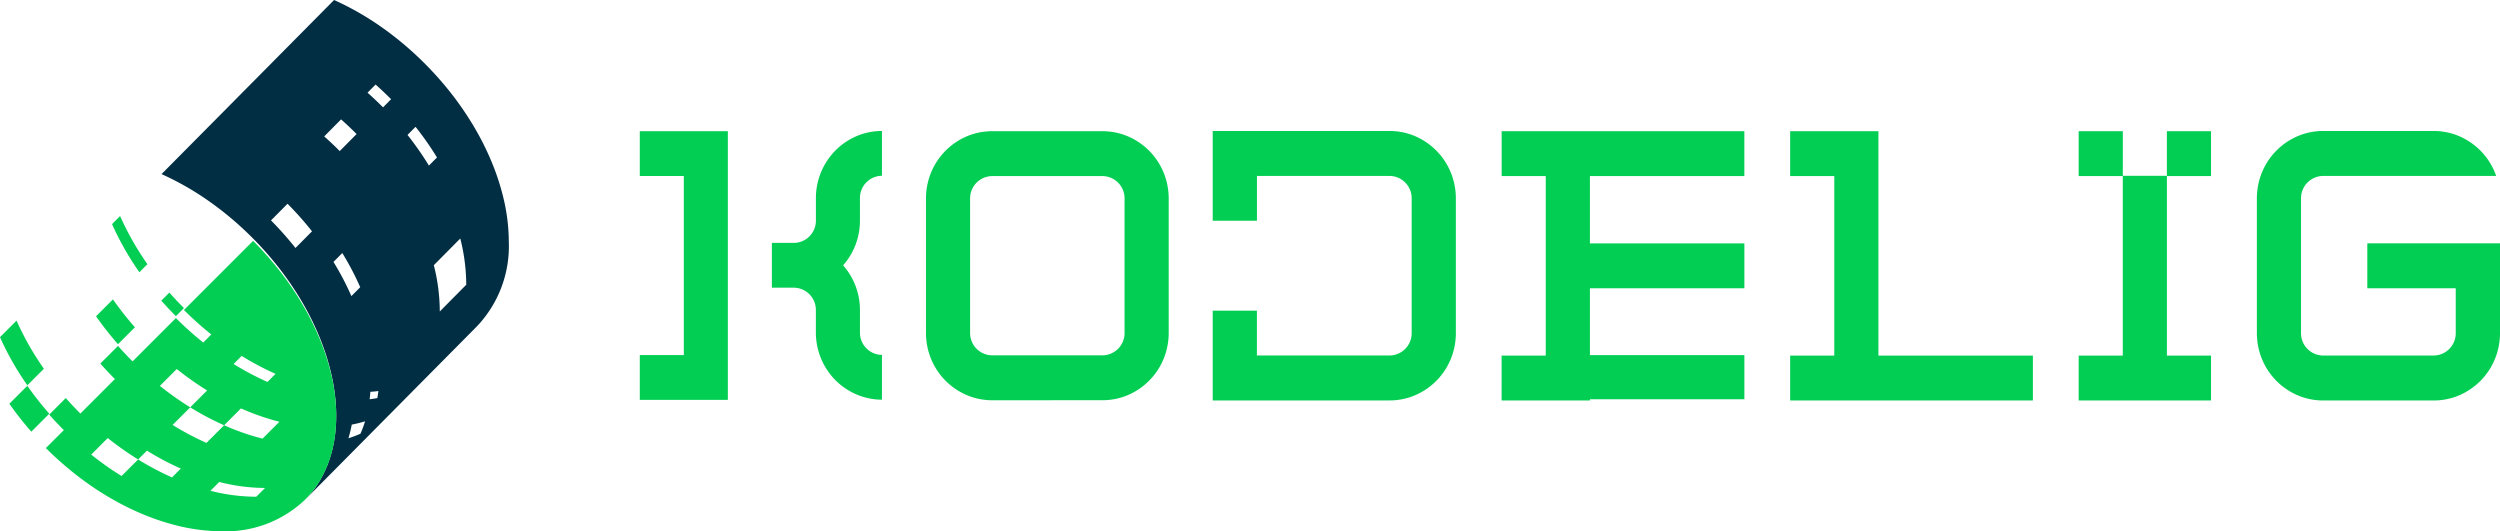
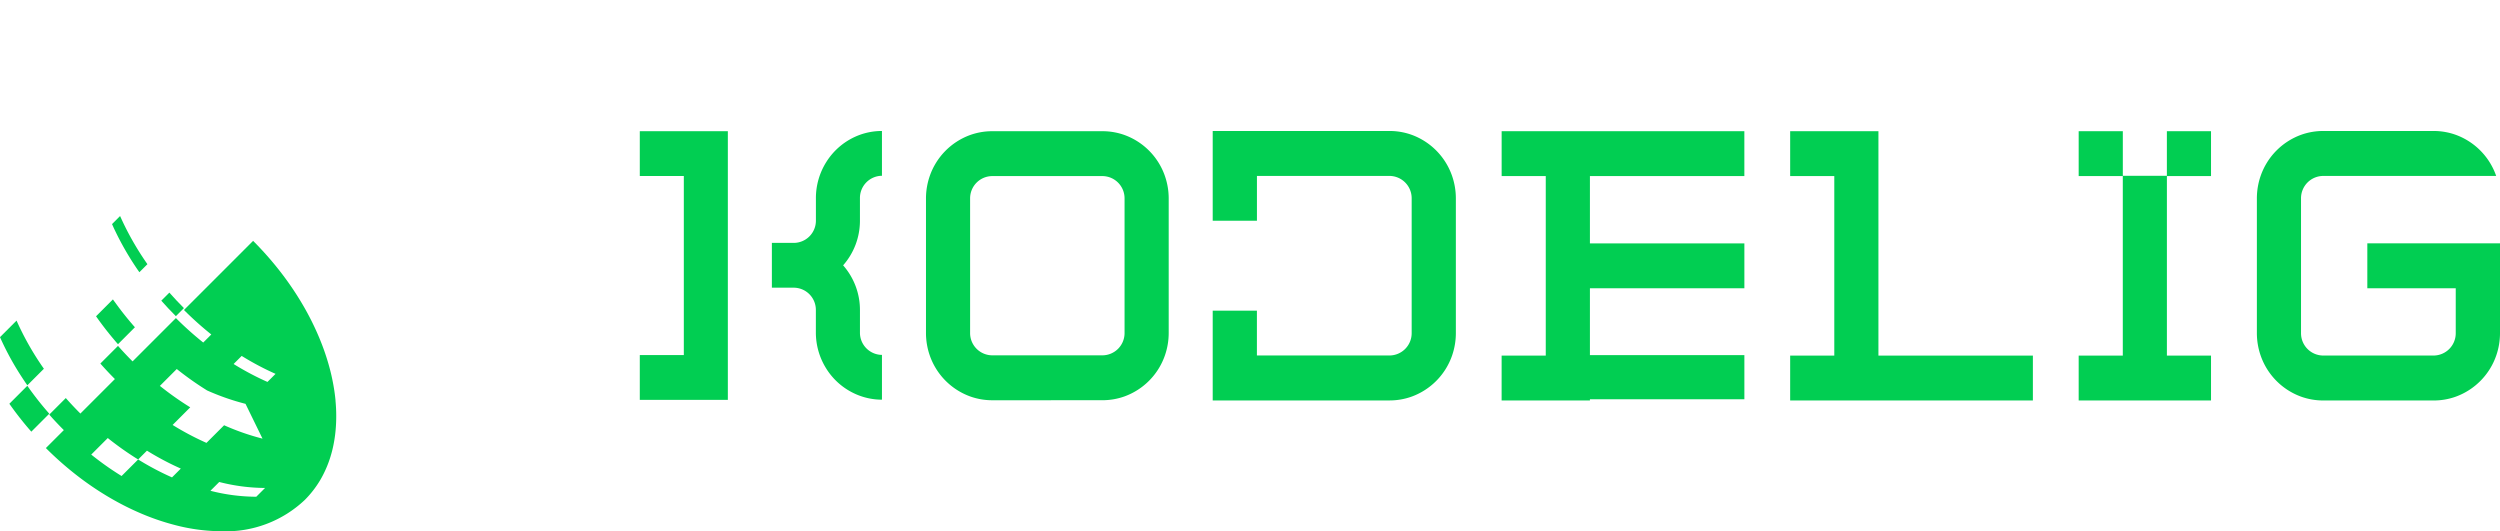
<svg xmlns="http://www.w3.org/2000/svg" width="240" height="51" viewBox="0 0 240 51">
  <g id="Group_53" data-name="Group 53" transform="translate(-148 -80)">
    <g id="Layer_x0020_1" transform="translate(148 80)">
      <path id="Union_1" data-name="Union 1" d="M138.133,25.872V21.564h4.236V4.33h-4.236V.022h4.238V4.306H146.6V.022h4.238V4.33h-4.236V21.564h4.236v4.308Zm23.472,0a6.272,6.272,0,0,1-2.122-.368,6.44,6.44,0,0,1-3.881-3.947,6.571,6.571,0,0,1-.362-2.158V6.473a6.57,6.57,0,0,1,.362-2.158A6.441,6.441,0,0,1,159.483.368,6.272,6.272,0,0,1,161.6,0h10.609a6.269,6.269,0,0,1,2.122.368,6.442,6.442,0,0,1,3.882,3.948H161.6a2.14,2.14,0,0,0-2.122,2.158V19.4a2.14,2.14,0,0,0,2.122,2.158h10.609a2.14,2.14,0,0,0,2.122-2.158V15.1h-8.488V10.789H178.58V19.4a6.572,6.572,0,0,1-.362,2.158,6.441,6.441,0,0,1-3.882,3.947,6.271,6.271,0,0,1-2.122.368Zm-51.169,0V21.563h4.236V4.33h-4.236V.022h8.473V21.563h14.828v4.308Zm-27.7,0V21.563h4.237V4.33H82.738V.022h23.3V4.33H91.212v6.463H106.04V15.1H91.212V25.872ZM55,25.872v-8.62h4.243v4.3H71.977A2.14,2.14,0,0,0,74.1,19.4V6.473a2.14,2.14,0,0,0-2.122-2.158H59.246v4.3H55V0H71.977A6.27,6.27,0,0,1,74.1.368,6.442,6.442,0,0,1,77.98,4.316a6.571,6.571,0,0,1,.362,2.158V19.4a6.572,6.572,0,0,1-.362,2.158A6.441,6.441,0,0,1,74.1,25.5a6.27,6.27,0,0,1-2.122.368ZM33.828,25.85a6.254,6.254,0,0,1-2.118-.368,6.429,6.429,0,0,1-3.875-3.941,6.558,6.558,0,0,1-.361-2.154V6.484a6.559,6.559,0,0,1,.361-2.154A6.429,6.429,0,0,1,31.71.389,6.262,6.262,0,0,1,33.828.022H44.42a6.263,6.263,0,0,1,2.118.367A6.43,6.43,0,0,1,50.414,4.33a6.564,6.564,0,0,1,.361,2.154v12.9a6.562,6.562,0,0,1-.361,2.154,6.429,6.429,0,0,1-3.875,3.941,6.254,6.254,0,0,1-2.118.368ZM31.71,6.484v12.9a2.136,2.136,0,0,0,2.118,2.154H44.42a2.136,2.136,0,0,0,2.118-2.154V6.484A2.137,2.137,0,0,0,44.42,4.33H33.828A2.137,2.137,0,0,0,31.71,6.484ZM0,25.811v-4.3H4.227V4.32H0V.022H8.453V25.811Zm21.133-.388a6.376,6.376,0,0,1-3.23-2.61,6.494,6.494,0,0,1-1-3.471V17.193a2.132,2.132,0,0,0-2.113-2.149H12.68v-4.3h2.113A2.132,2.132,0,0,0,16.907,8.6V6.447a6.5,6.5,0,0,1,1-3.471A6.379,6.379,0,0,1,21.133.367,6.241,6.241,0,0,1,23.247,0V4.3a2.132,2.132,0,0,0-2.113,2.149V8.6c0,.019,0,.037,0,.055a6.469,6.469,0,0,1-1.614,4.243,6.48,6.48,0,0,1,1.615,4.3v2.149a2.131,2.131,0,0,0,2.113,2.149v4.3A6.24,6.24,0,0,1,21.133,25.423Z" transform="translate(61.42 12.574)" fill="#01ce52" />
      <path id="Path_5" data-name="Path 5" d="M13409,3001.35h16.552v4.237H13409Z" transform="translate(-13258.092 -2967.258)" fill="#01ce52" />
-       <path id="Path_12" data-name="Path 12" d="M1404.513,29.9a18.209,18.209,0,0,0-.573-4.441l2.54-2.563a18.264,18.264,0,0,1,.573,4.44Zm-3.1-16.946.773-.781a29.724,29.724,0,0,1,2.057,2.942l-.774.781A29.8,29.8,0,0,0,1401.416,12.955Zm-2.349-2.647q-.73-.737-1.488-1.409l.773-.781q.758.671,1.488,1.408Zm-.551,27.909c-.242.046-.487.084-.734.114.03-.236.052-.473.068-.714.26-.017.518-.042.771-.077Q1398.577,37.882,1398.516,38.216Zm-1.616,3.42a10.691,10.691,0,0,1-1.156.437,12.388,12.388,0,0,0,.321-1.311,11.677,11.677,0,0,0,1.276-.317,10.951,10.951,0,0,1-.44,1.191Zm-2.592-16.491.847-.854a26.83,26.83,0,0,1,1.722,3.281l-.847.854A26.818,26.818,0,0,0,1394.308,25.146Zm-.888-12.05,1.62-1.635q.757.673,1.488,1.409l-1.62,1.635Q1394.178,13.768,1393.42,13.1Zm-2.759,10.712a31.73,31.73,0,0,0-2.349-2.648l1.589-1.6a31.906,31.906,0,0,1,2.349,2.647Zm19.907-5.034a23.329,23.329,0,0,0-1.285-3.72,26.78,26.78,0,0,0-1.722-3.281,29.813,29.813,0,0,0-2.057-2.942,32.011,32.011,0,0,0-2.349-2.647q-.73-.736-1.488-1.409a31.119,31.119,0,0,0-2.678-2.126A27.618,27.618,0,0,0,1394.365,0l-3.312,3.344-.775.781-2.538,2.562-1.62,1.635-1.693,1.709-2.467,2.489-.847.854-1.588,1.6-1.724,1.74a27.43,27.43,0,0,1,4.622,2.648,30.885,30.885,0,0,1,2.679,2.126q.755.673,1.486,1.408a31.737,31.737,0,0,1,2.349,2.648,29.752,29.752,0,0,1,2.057,2.942,27.058,27.058,0,0,1,1.722,3.28q.251.571.468,1.14A22.578,22.578,0,0,1,1394,35.49q.1.4.18.788.126.6.212,1.2c.042.3.079.6.107.89q.074.8.073,1.568,0,.521-.038,1.029a12.779,12.779,0,0,1-.18,1.453,11.6,11.6,0,0,1-.329,1.374,10.762,10.762,0,0,1-.712,1.771c-.1.186-.2.369-.3.549a9.833,9.833,0,0,1-1.452,1.88l1.724-1.74,1.589-1.6,5.005-5.051,1.62-1.635,6.627-6.687a11.172,11.172,0,0,0,3.013-8.057,18.264,18.264,0,0,0-.573-4.44Z" transform="translate(-1362.293 0)" fill="#022e44" />
      <path id="Path_13" data-name="Path 13" d="M4.214,2713.122l-.848.848-.741.741q-.26-.369-.5-.741A27.222,27.222,0,0,1,0,2710.089l1.589-1.589A27.452,27.452,0,0,0,4.214,2713.122Z" transform="translate(0 -2677.722)" fill="#01ce52" />
      <path id="Path_14" data-name="Path 14" d="M83.811,3263.049l-1.725,1.725a31.329,31.329,0,0,1-2.107-2.679l1.724-1.725A30.275,30.275,0,0,0,83.811,3263.049Z" transform="translate(-79.08 -3223.334)" fill="#01ce52" />
-       <path id="Path_15" data-name="Path 15" d="M412.068,2035.394a23.037,23.037,0,0,1-3.688-1.285l-1.693,1.693a26.9,26.9,0,0,1-3.25-1.721l1.692-1.693a29.442,29.442,0,0,1-2.914-2.058l1.62-1.62q.627.5,1.267.959.816.584,1.648,1.1l-1.622,1.62a26.857,26.857,0,0,0,3.252,1.721l1.62-1.62a23.039,23.039,0,0,0,3.688,1.285Zm-.6,5.578a17.883,17.883,0,0,1-4.4-.572l.845-.845a17.941,17.941,0,0,0,4.4.573Zm-8.089-1.857a26.806,26.806,0,0,1-3.252-1.721l-1.589,1.588q-.316-.194-.63-.4c-.772-.5-1.536-1.058-2.284-1.657l1.589-1.589c.231.186.461.366.695.54.729.55,1.471,1.056,2.219,1.519l.847-.847a26.938,26.938,0,0,0,3.25,1.721Zm6.689-11.662a26.7,26.7,0,0,0,3.25,1.722l-.492.494-.283.281c-.205-.09-.409-.184-.615-.281a27.226,27.226,0,0,1-2.636-1.44Zm9.01,4.281c-.028-.291-.065-.587-.107-.882q-.087-.587-.212-1.184-.08-.388-.18-.781a22.339,22.339,0,0,0-.817-2.558q-.218-.564-.469-1.13a26.72,26.72,0,0,0-1.722-3.25,29.445,29.445,0,0,0-2.058-2.916,31.546,31.546,0,0,0-2.349-2.625l-3.324,3.325-3.313,3.312a31.451,31.451,0,0,0,2.624,2.349l-.775.775a31.77,31.77,0,0,1-2.623-2.349l-2.54,2.539-1.62,1.62q-.73-.73-1.4-1.488l-1.693,1.694q.664.755,1.391,1.482h.011v.011l-.005-.006-2.467,2.467-.847.847q-.73-.73-1.4-1.488l-1.589,1.589q.667.757,1.4,1.488l-1.724,1.723a31.53,31.53,0,0,0,2.624,2.349,29.462,29.462,0,0,0,2.914,2.058q.544.338,1.094.643,1.074.6,2.158,1.079a22.978,22.978,0,0,0,3.688,1.285,17.942,17.942,0,0,0,4.4.573h0a11.015,11.015,0,0,0,7.985-3.013,9.8,9.8,0,0,0,1.452-1.864c.107-.179.207-.36.3-.544a10.609,10.609,0,0,0,.712-1.755,11.293,11.293,0,0,0,.329-1.361,12.548,12.548,0,0,0,.18-1.44q.038-.5.038-1.02C419.148,2032.779,419.122,2032.26,419.073,2031.734Z" transform="translate(-386.866 -1993.285)" fill="#01ce52" />
+       <path id="Path_15" data-name="Path 15" d="M412.068,2035.394a23.037,23.037,0,0,1-3.688-1.285l-1.693,1.693a26.9,26.9,0,0,1-3.25-1.721l1.692-1.693a29.442,29.442,0,0,1-2.914-2.058l1.62-1.62q.627.5,1.267.959.816.584,1.648,1.1l-1.622,1.62l1.62-1.62a23.039,23.039,0,0,0,3.688,1.285Zm-.6,5.578a17.883,17.883,0,0,1-4.4-.572l.845-.845a17.941,17.941,0,0,0,4.4.573Zm-8.089-1.857a26.806,26.806,0,0,1-3.252-1.721l-1.589,1.588q-.316-.194-.63-.4c-.772-.5-1.536-1.058-2.284-1.657l1.589-1.589c.231.186.461.366.695.54.729.55,1.471,1.056,2.219,1.519l.847-.847a26.938,26.938,0,0,0,3.25,1.721Zm6.689-11.662a26.7,26.7,0,0,0,3.25,1.722l-.492.494-.283.281c-.205-.09-.409-.184-.615-.281a27.226,27.226,0,0,1-2.636-1.44Zm9.01,4.281c-.028-.291-.065-.587-.107-.882q-.087-.587-.212-1.184-.08-.388-.18-.781a22.339,22.339,0,0,0-.817-2.558q-.218-.564-.469-1.13a26.72,26.72,0,0,0-1.722-3.25,29.445,29.445,0,0,0-2.058-2.916,31.546,31.546,0,0,0-2.349-2.625l-3.324,3.325-3.313,3.312a31.451,31.451,0,0,0,2.624,2.349l-.775.775a31.77,31.77,0,0,1-2.623-2.349l-2.54,2.539-1.62,1.62q-.73-.73-1.4-1.488l-1.693,1.694q.664.755,1.391,1.482h.011v.011l-.005-.006-2.467,2.467-.847.847q-.73-.73-1.4-1.488l-1.589,1.589q.667.757,1.4,1.488l-1.724,1.723a31.53,31.53,0,0,0,2.624,2.349,29.462,29.462,0,0,0,2.914,2.058q.544.338,1.094.643,1.074.6,2.158,1.079a22.978,22.978,0,0,0,3.688,1.285,17.942,17.942,0,0,0,4.4.573h0a11.015,11.015,0,0,0,7.985-3.013,9.8,9.8,0,0,0,1.452-1.864c.107-.179.207-.36.3-.544a10.609,10.609,0,0,0,.712-1.755,11.293,11.293,0,0,0,.329-1.361,12.548,12.548,0,0,0,.18-1.44q.038-.5.038-1.02C419.148,2032.779,419.122,2032.26,419.073,2031.734Z" transform="translate(-386.866 -1993.285)" fill="#01ce52" />
      <path id="Path_16" data-name="Path 16" d="M959.048,1829.952l-.773.773a27.9,27.9,0,0,1-2.343-4.008c-.1-.2-.191-.409-.281-.613l.281-.28.492-.494A27.583,27.583,0,0,0,959.048,1829.952Z" transform="translate(-944.895 -1804.591)" fill="#01ce52" />
      <path id="Path_17" data-name="Path 17" d="M1378.23,2475.556l-.773.775q-.73-.73-1.4-1.488l.774-.774Q1377.5,2474.825,1378.23,2475.556Z" transform="translate(-1360.573 -2445.978)" fill="#01ce52" />
      <path id="Path_18" data-name="Path 18" d="M823.027,2532.969l-1.62,1.621c-.1-.111-.2-.222-.291-.335q-.981-1.148-1.816-2.345l1.62-1.62c.065.093.129.186.2.277a30.362,30.362,0,0,0,1.911,2.4Z" transform="translate(-810.079 -2501.548)" fill="#01ce52" />
    </g>
  </g>
</svg>